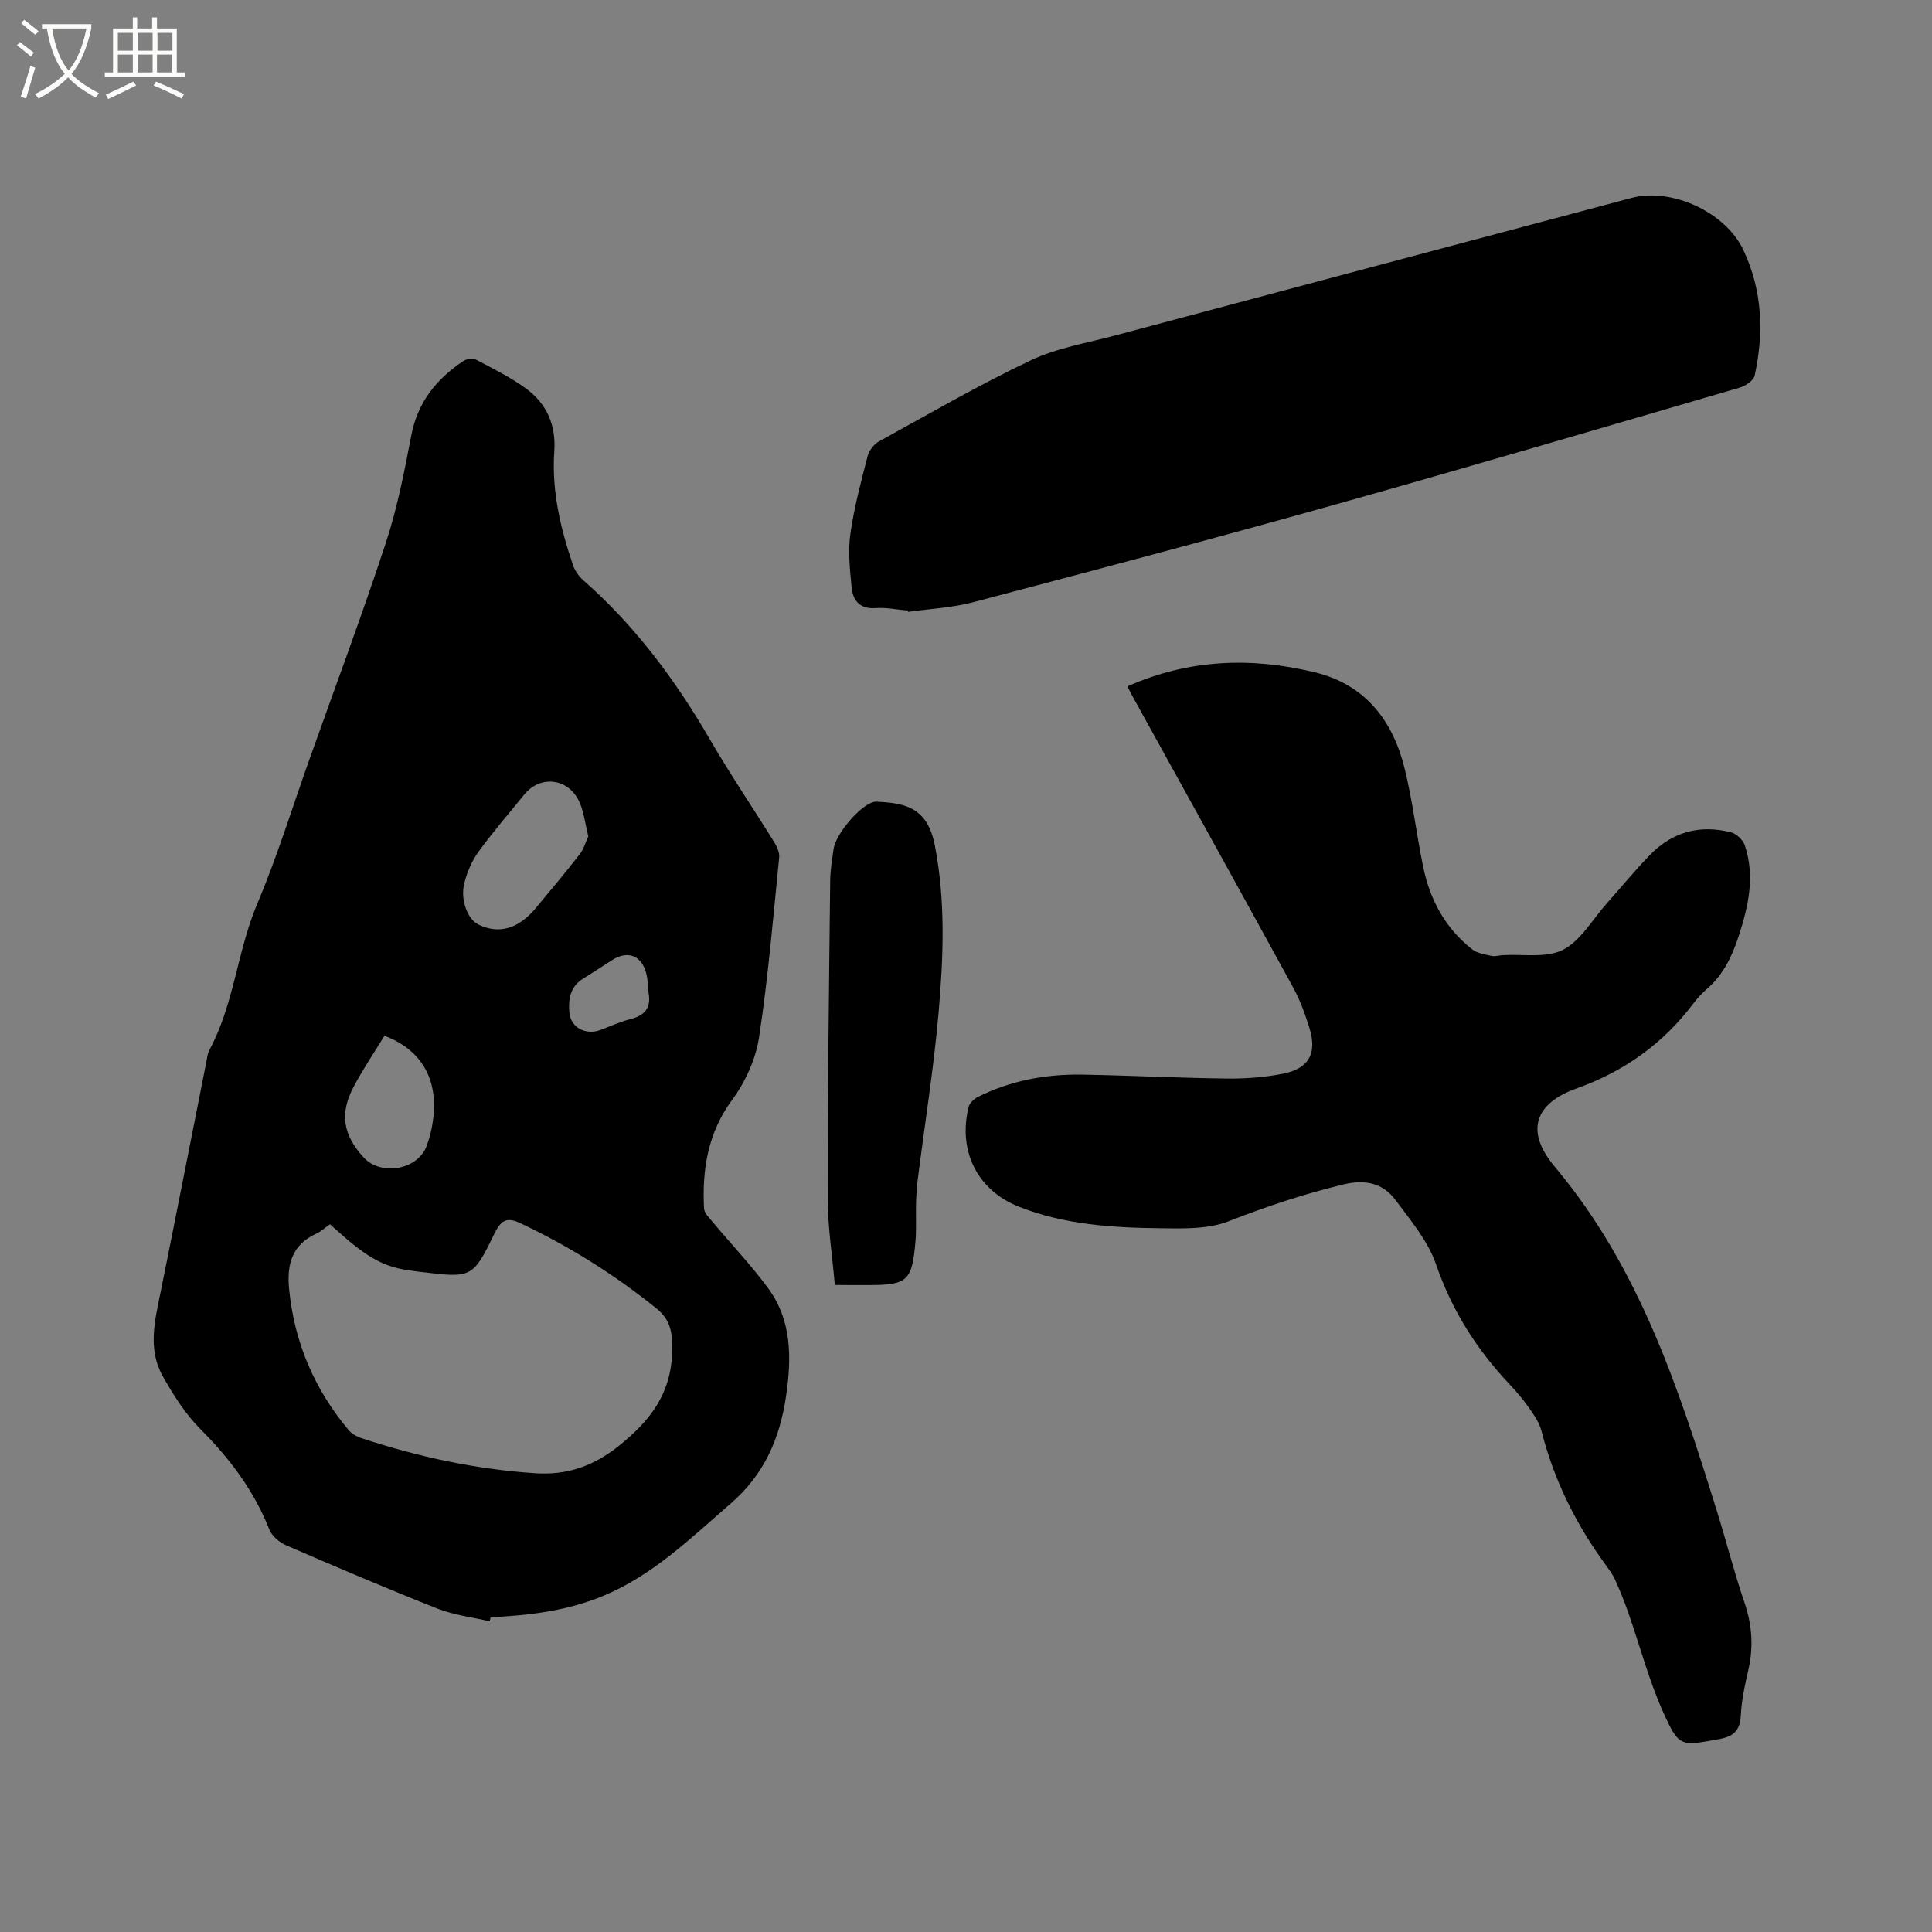
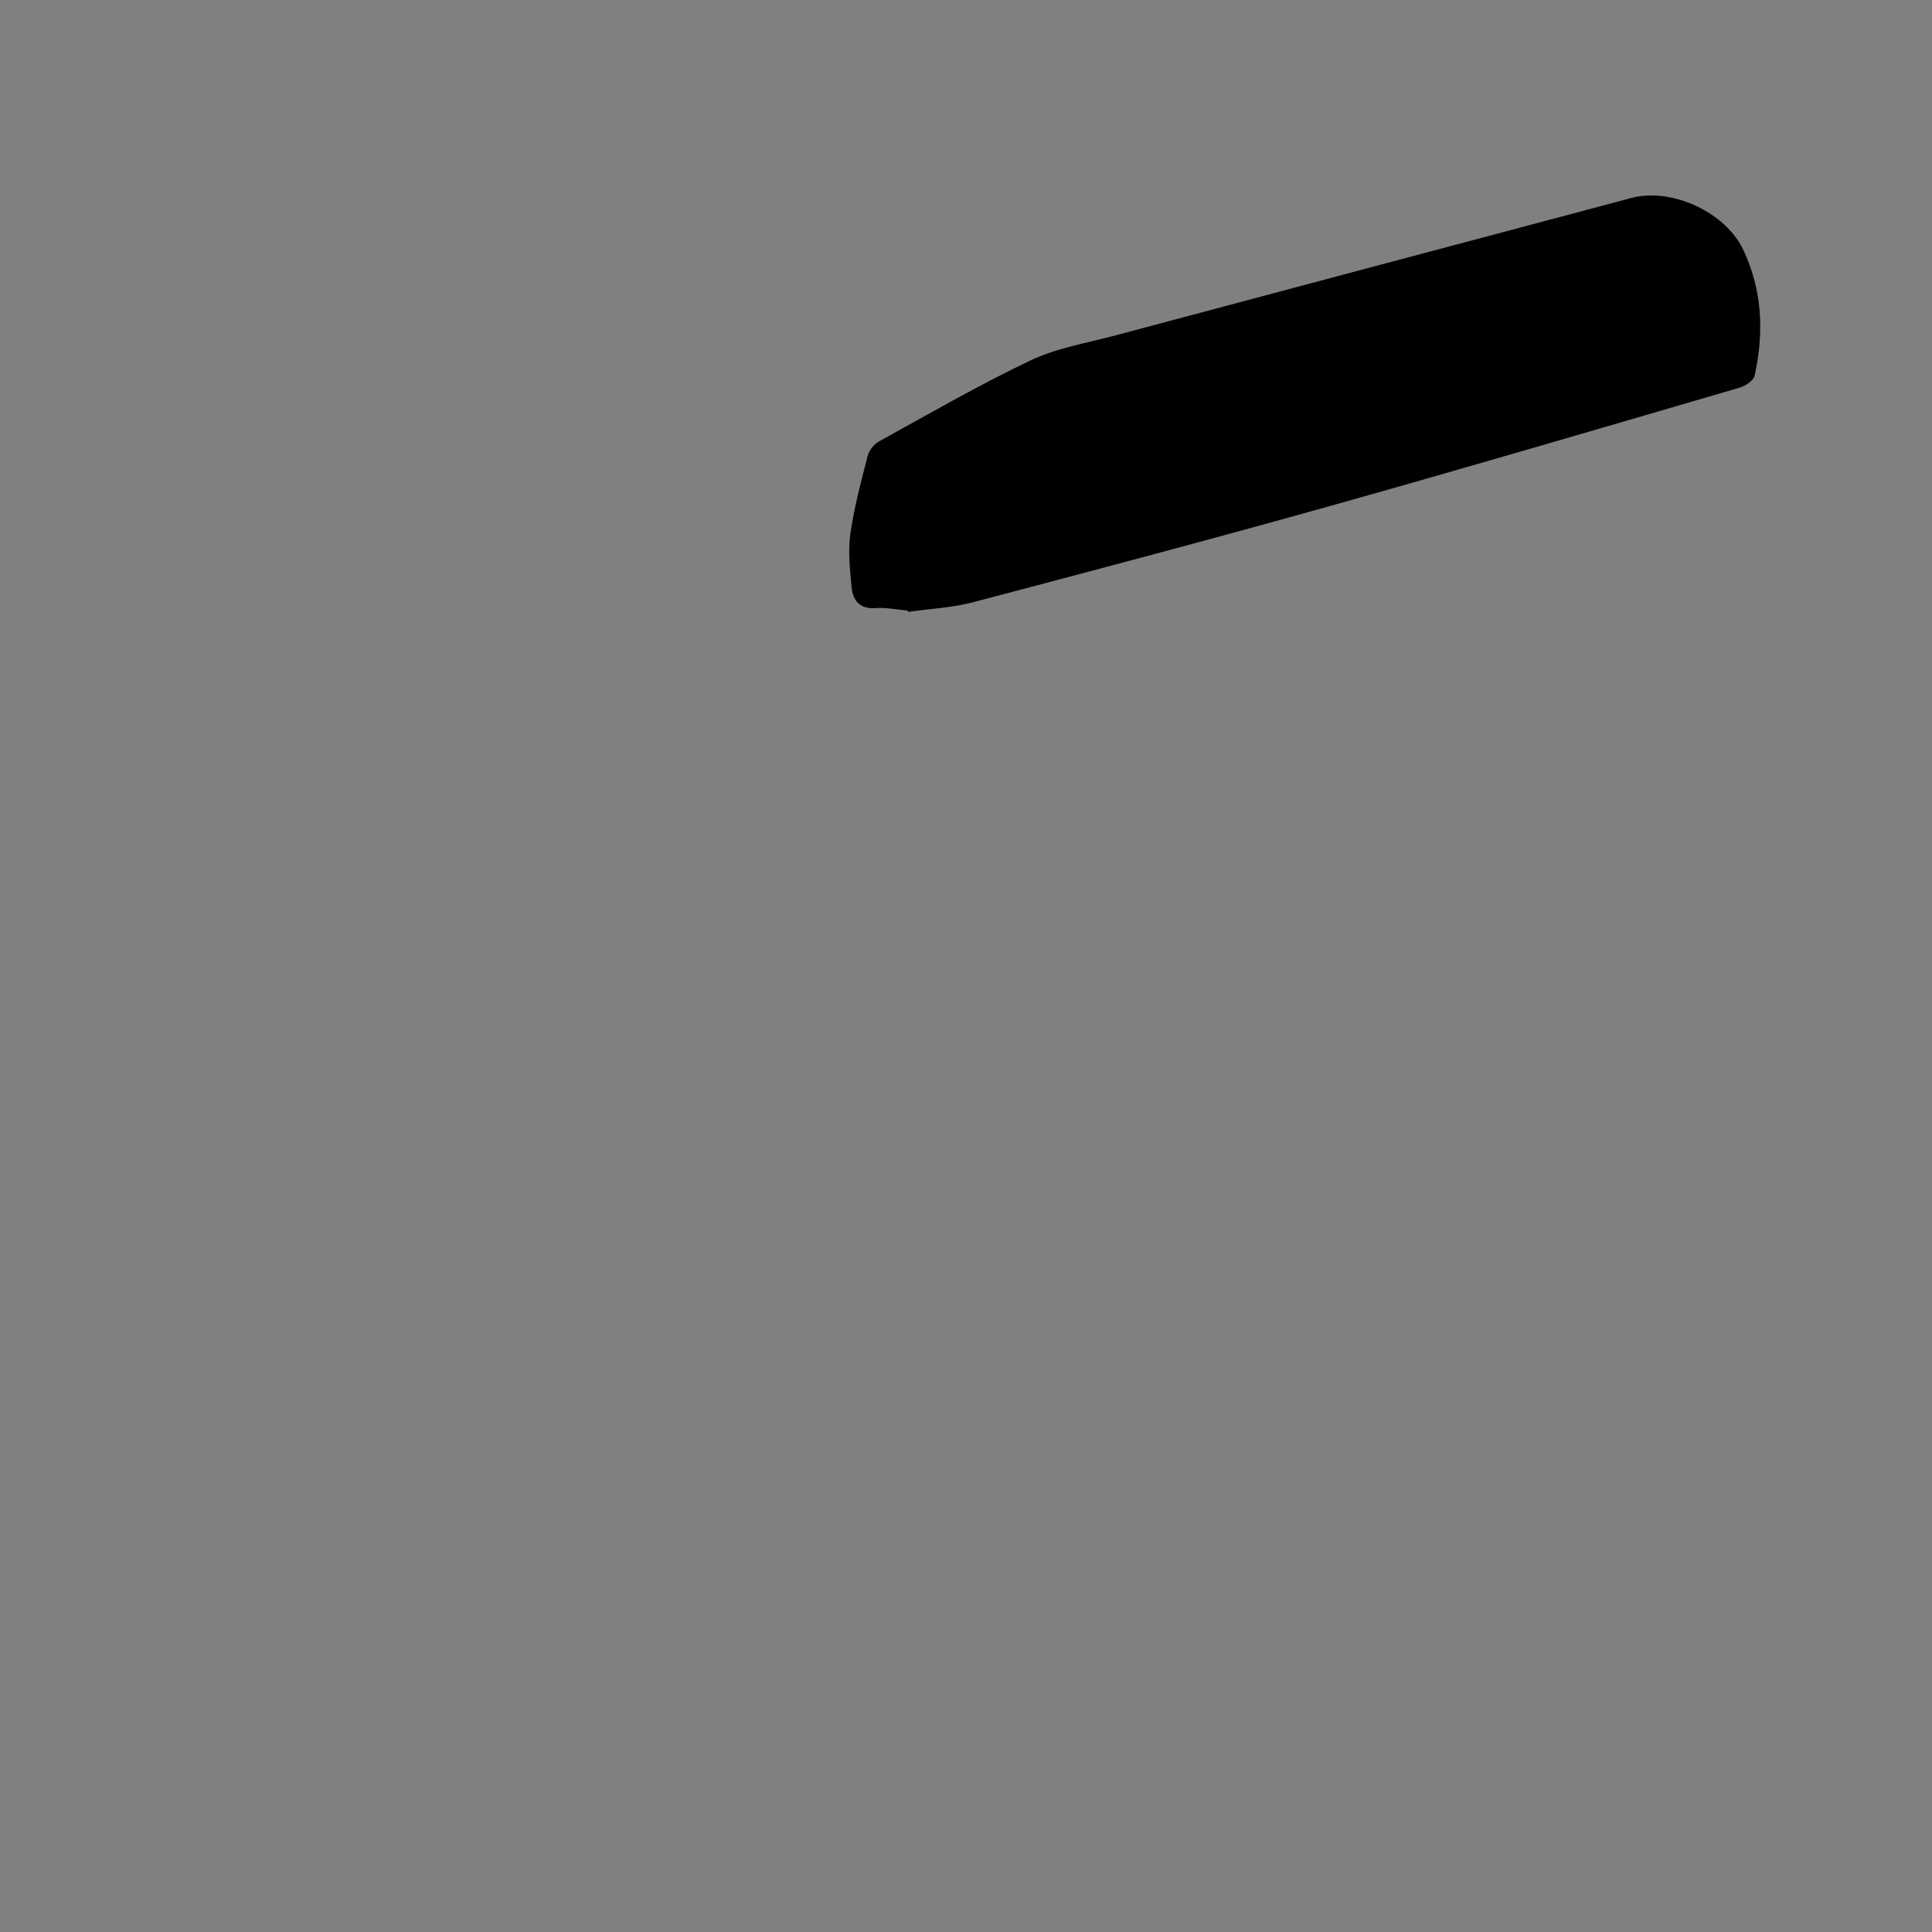
<svg xmlns="http://www.w3.org/2000/svg" enable-background="new 0 0 400 400" viewBox="0 0 400 400">
  <rect x="0" y="0" width="400" height="400" fill="#808080" stroke="none" />
-   <path d="m6.4 11.7c-1-.8-1.9-1.6-2.9-2.3l.6-.7c.9.7 1.9 1.4 2.9 2.2zm-2.1 8.3c.7-2.1 1.4-4.2 2-6.4.2.1.6.3 1 .4-.7 2.3-1.3 4.4-1.9 6.4zm3-12.8c-1.1-.9-2.1-1.7-2.9-2.4l.6-.7c1 .8 2 1.5 3 2.4zm1.4-1.3v-.9h10.2v.9c-.9 4.2-2.3 7.3-4.1 9.4 1.3 1.4 3.2 2.7 5.7 4-.2.2-.4.5-.7.9-2.5-1.4-4.4-2.7-5.7-4.2-1.4 1.5-3.5 3-6.1 4.4 0 0 0 0-.1-.1-.3-.4-.5-.7-.7-.8 2.7-1.3 4.7-2.8 6.2-4.2-1.8-2.2-3-5.3-3.7-9.4zm9.2 0h-7.1c.6 3.8 1.7 6.7 3.4 8.7 1.7-2 2.9-4.8 3.7-8.7z" fill="#fbfcfa" />
-   <path d="m31.6 3.6h.9v2.3h4.1v9.1h1.7v.9h-16.6v-.9h1.7v-9.1h4.1v-2.3h.9v2.3h3.1v-2.3zm-4 13.3.6.8c-1.9.9-3.8 1.9-5.8 2.8-.2-.3-.3-.6-.5-.9 2-.9 3.9-1.8 5.7-2.7zm-3.2-10.1v3.7h3.1v-3.7zm0 4.5v3.7h3.1v-3.7zm4.1-4.5v3.7h3.1v-3.7zm0 4.5v3.7h3.1v-3.7zm9.1 9.1c-2.1-1.1-4.1-2-5.8-2.7l.5-.8c2.2.9 4.1 1.8 5.8 2.6zm-1.9-13.6h-3.1v3.7h3.1zm-3.2 4.5v3.7h3.1v-3.7z" fill="#fbfcfa" />
-   <path d="m101.39 335.68c-3.63-.86-7.42-1.29-10.85-2.65-10.53-4.16-20.95-8.61-31.34-13.11-1.39-.6-2.92-1.92-3.45-3.27-3.17-8.04-8.16-14.66-14.23-20.74-3.15-3.16-5.65-7.11-7.85-11.03-3.12-5.57-1.61-11.5-.42-17.36 3.21-15.88 6.32-31.77 9.47-47.66.16-.83.24-1.74.63-2.46 5.13-9.49 5.74-20.43 9.91-30.28 4.16-9.82 7.3-20.08 10.89-30.15 5.29-14.86 10.82-29.63 15.74-44.6 2.37-7.2 3.83-14.74 5.26-22.21 1.31-6.87 5.2-11.69 10.77-15.41.66-.44 1.94-.66 2.58-.32 3.54 1.87 7.18 3.66 10.4 6.01 4.29 3.13 6.24 7.56 5.86 13.01-.57 8.17 1.29 16 3.91 23.65.39 1.13 1.21 2.26 2.12 3.06 10.7 9.4 19.05 20.63 26.17 32.9 4.2 7.23 8.91 14.17 13.32 21.28.58.93 1.14 2.15 1.04 3.18-1.25 12.44-2.28 24.91-4.17 37.26-.69 4.5-2.81 9.19-5.53 12.88-5.07 6.89-6.27 14.43-5.86 22.52.05.97 1.06 1.95 1.78 2.81 3.8 4.54 7.89 8.86 11.41 13.6 5.03 6.78 4.96 14.58 3.78 22.55-1.3 8.75-4.53 16.18-11.49 22.19-8.19 7.08-15.91 14.67-26.07 18.96-7.52 3.18-15.5 4.18-23.59 4.54-.06.27-.12.56-.19.85zm-33.07-82.21c-1.08.75-1.87 1.51-2.81 1.93-5.04 2.28-6.15 6.37-5.66 11.43 1.07 11.09 5.25 20.84 12.39 29.33.63.75 1.68 1.29 2.64 1.61 11.7 3.86 23.68 6.44 35.98 7.25 6.4.42 11.93-1.39 17.24-5.65 6.56-5.26 10.87-10.83 11.07-19.62.09-3.77-.31-6.46-3.24-8.83-8.69-7.02-18.07-12.89-28.17-17.66-2.61-1.24-3.94-.82-5.29 1.94-4.62 9.46-4.74 9.4-15.26 8.15-1.26-.15-2.51-.32-3.76-.54-6.18-1.07-10.49-5.22-15.13-9.34zm53.48-80.3c-.62-2.56-.89-4.81-1.71-6.83-2.12-5.18-8.12-6.06-11.56-1.82-3.2 3.95-6.54 7.79-9.52 11.91-1.37 1.89-2.33 4.24-2.9 6.52-.83 3.33.71 7.38 2.9 8.45 3.35 1.64 6.58 1.27 9.52-1.04.83-.65 1.6-1.4 2.27-2.2 3.12-3.74 6.25-7.47 9.24-11.32.84-1.1 1.23-2.54 1.76-3.67zm-42.21 41.28c-2.18 3.58-4.5 6.99-6.41 10.63-2.9 5.52-2.14 9.89 2.09 14.53 3.59 3.94 11.2 2.62 13.05-2.33.63-1.67 1.06-3.45 1.31-5.22 1.21-8.4-2.26-14.72-10.04-17.61zm54.69-8.86c-.13-1.26-.14-2.54-.41-3.77-.86-3.92-3.82-5.17-7.11-3.06-2.04 1.31-4.07 2.64-6.13 3.92-2.64 1.64-2.98 4.36-2.75 6.94.28 3.16 3.43 4.74 6.39 3.64 2.07-.77 4.1-1.73 6.24-2.26 2.96-.74 4.34-2.32 3.77-5.41z" />
-   <path d="m233.41 142.11c12.81-5.69 25.75-6.09 38.83-2.91 10.49 2.55 16.17 10.04 18.61 20.05 1.63 6.66 2.42 13.53 3.81 20.26 1.41 6.84 4.62 12.74 10.21 17.09 1.05.81 2.62 1.01 3.99 1.31.69.15 1.47-.11 2.21-.15 4.23-.27 9.05.65 12.52-1.11 3.69-1.88 6.11-6.29 9.07-9.61s5.79-6.77 8.88-9.97c4.65-4.82 10.39-6.4 16.85-4.74 1.14.29 2.49 1.59 2.86 2.71 2.16 6.46.71 12.75-1.34 18.97-1.34 4.08-3.16 7.83-6.48 10.71-1.04.9-1.99 1.92-2.82 3.02-6.29 8.35-14.39 14.12-24.24 17.62-7.4 2.63-11.41 7.93-4.47 16.2 17.6 20.97 25.68 46 33.57 71.3 1.95 6.26 3.56 12.64 5.68 18.85 1.6 4.67 1.92 9.23.83 14.01-.71 3.09-1.4 6.24-1.56 9.39-.17 3.24-1.5 4.43-4.66 4.99-7.69 1.36-8.1 1.75-11.36-5.49-2.98-6.6-4.83-13.72-7.23-20.58-.82-2.35-1.75-4.68-2.78-6.96-.52-1.15-1.31-2.18-2.05-3.21-6.11-8.38-10.63-17.5-13.19-27.59-.42-1.67-1.5-3.23-2.51-4.68-1.21-1.73-2.58-3.37-4.03-4.91-6.84-7.23-12-15.33-15.28-24.88-1.66-4.84-5.25-9.11-8.39-13.33-2.62-3.53-6.28-4.34-10.77-3.25-8.13 1.96-15.97 4.56-23.77 7.62-4.24 1.67-9.37 1.52-14.09 1.46-9.96-.11-19.95-.73-29.35-4.46-8.67-3.44-12.65-11.58-10.42-20.66.2-.82 1.16-1.69 1.98-2.1 6.77-3.37 14.03-4.72 21.54-4.59 9.95.17 19.9.69 29.86.81 3.89.05 7.85-.24 11.66-.99 5.41-1.06 7.14-4.18 5.54-9.41-.89-2.91-1.96-5.83-3.41-8.49-10.88-19.88-21.88-39.69-32.83-59.52-.53-.92-.99-1.87-1.47-2.78z" />
  <path d="m187.92 126.41c-2.21-.19-4.45-.67-6.63-.51-3.34.24-4.71-1.6-4.98-4.36-.35-3.65-.76-7.42-.25-11.01.77-5.44 2.2-10.79 3.58-16.12.3-1.15 1.3-2.45 2.35-3.02 10.39-5.72 20.68-11.69 31.38-16.77 5.46-2.59 11.69-3.61 17.62-5.19 35.6-9.51 71.2-18.98 106.81-28.45 8.29-2.2 19.43 2.95 23.11 10.71 3.98 8.39 4.33 17.18 2.37 26.08-.23 1.02-1.88 2.13-3.08 2.48-28.15 8.22-56.27 16.5-84.5 24.42-24.67 6.92-49.44 13.48-74.21 20.01-4.36 1.15-8.97 1.36-13.47 2-.05-.1-.07-.18-.1-.27z" />
-   <path d="m172.84 266.05c-.53-6.17-1.48-12.16-1.48-18.15-.01-21.83.28-43.66.52-65.5.02-2.21.39-4.43.71-6.63.49-3.39 6.26-9.92 8.86-9.79 5.71.28 10.53.99 12.1 9.07 2.23 11.48 1.78 23.05.78 34.55-1.01 11.59-2.87 23.1-4.33 34.65-.21 1.68-.3 3.38-.35 5.07-.07 2.54.11 5.1-.11 7.63-.7 8.3-1.64 9.11-9.81 9.11-2.11-.01-4.22-.01-6.89-.01z" />
</svg>